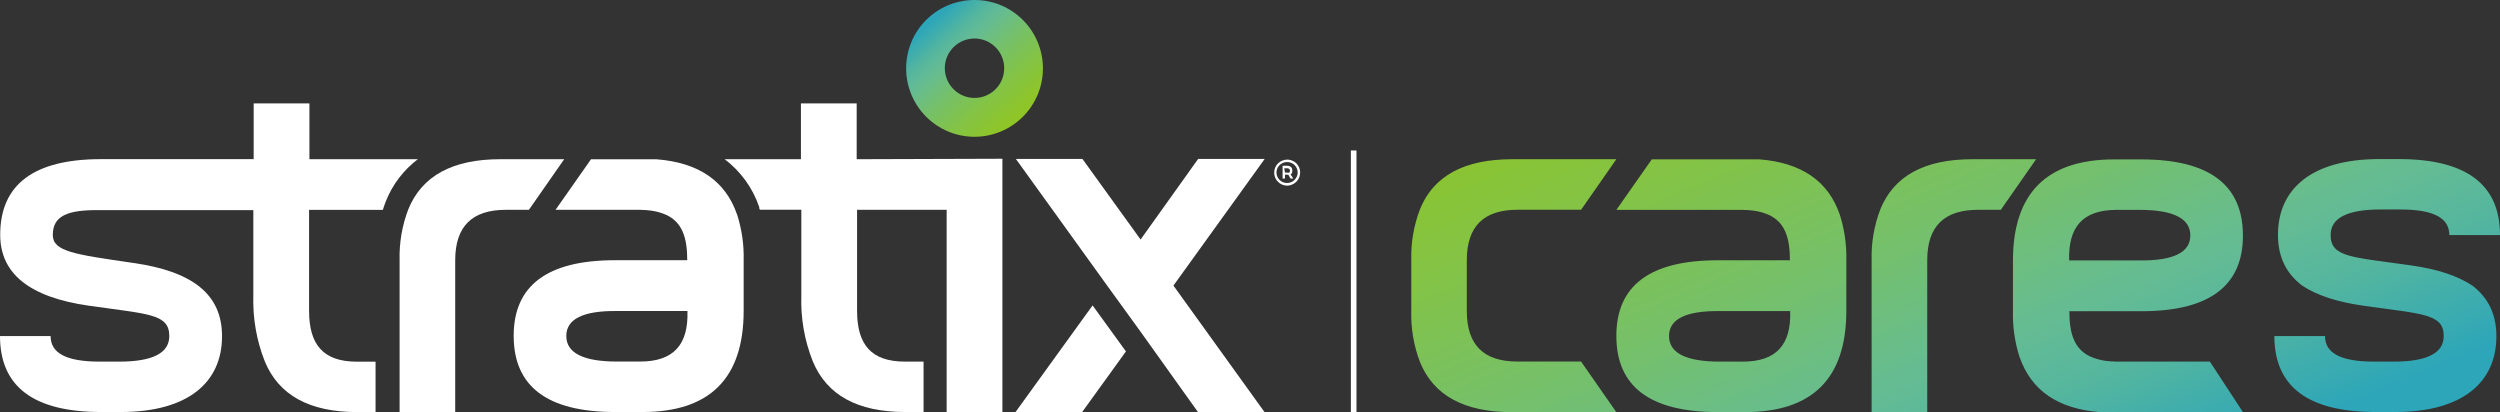
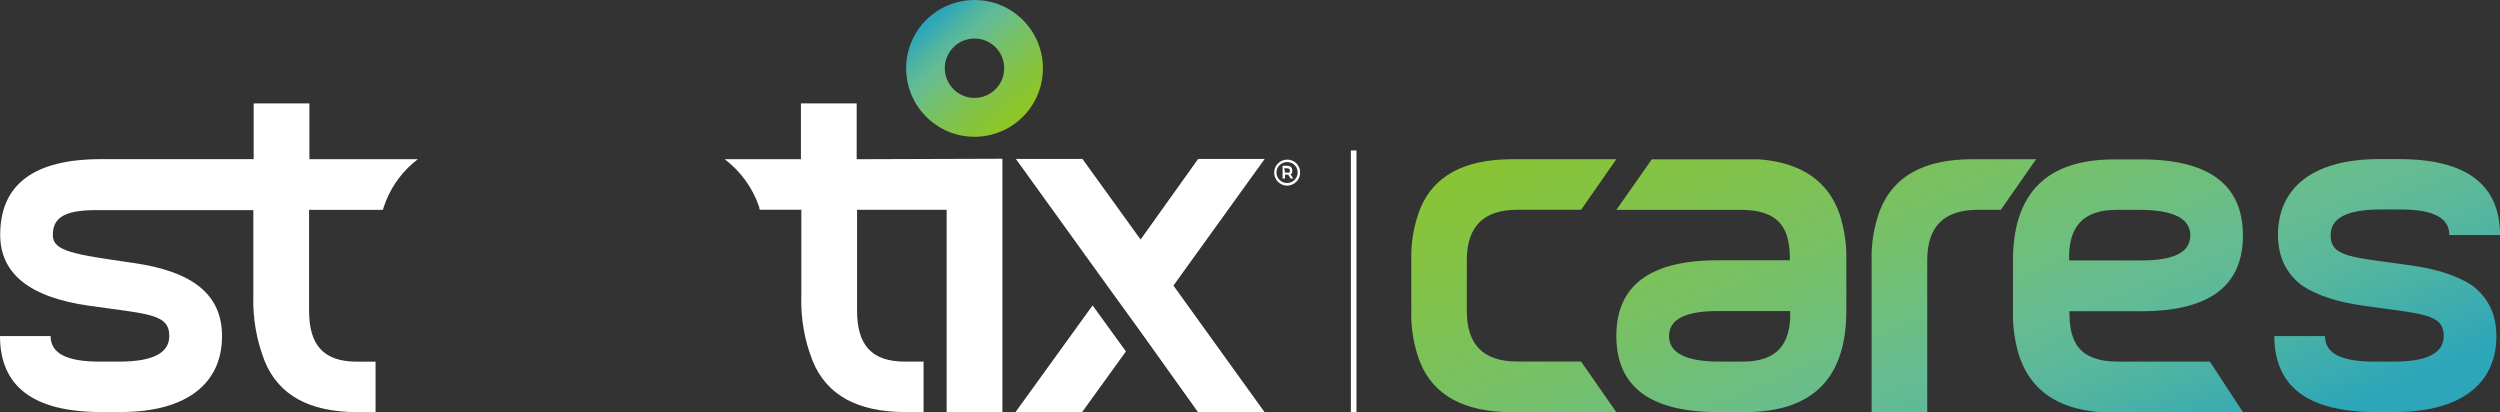
<svg xmlns="http://www.w3.org/2000/svg" xmlns:xlink="http://www.w3.org/1999/xlink" id="Layer_2" viewBox="0 0 374.5 61.75">
  <rect x="0" y="0" width="374.5" height="61.75" fill="#333333" stroke="none" />
  <defs>
    <style>.cls-1{fill:url(#linear-gradient-2);}.cls-2{fill:#fff;}.cls-3{fill:url(#linear-gradient);}</style>
    <linearGradient id="linear-gradient" x1="153.41" y1="18.44" x2="138.84" y2="2.36" gradientUnits="userSpaceOnUse">
      <stop offset="0" stop-color="#91c622" />
      <stop offset=".11" stop-color="#8dc52b" />
      <stop offset=".28" stop-color="#84c344" />
      <stop offset=".5" stop-color="#75c06b" />
      <stop offset=".68" stop-color="#65bc93" />
      <stop offset=".78" stop-color="#55b69e" />
      <stop offset=".95" stop-color="#2da6b9" />
    </linearGradient>
    <linearGradient id="linear-gradient-2" x1="268.95" y1="-15.47" x2="310.54" y2="83.76" xlink:href="#linear-gradient" />
  </defs>
  <g id="Layer_1-2">
    <g>
      <g>
        <g>
          <path class="cls-2" d="M168.66,52.65l-6.55,9.07h-9.98l11.54-15.97,5,6.9Z" />
          <path class="cls-2" d="M165.85,42.78l-13.67-18.97h9.97l8.71,12.07,8.62-12.07h9.97l-13.67,18.97,13.66,18.97h-9.97l-8.62-12.07" />
          <path class="cls-2" d="M128.33,23.85V15.49h-8.35v8.36h-11.42c2.4,1.82,4.2,4.31,5.17,7.16,0,.14,0,.28,.12,.41h6.19v12.86c-.11,3.37,.47,6.72,1.72,9.85,2.09,5.05,6.69,7.58,13.8,7.59h2.79v-7.55h-2.79c-5.07,0-7.17-2.57-7.17-7.62v-15.12h13.42v30.3h8.35V23.78l-21.83,.07Z" />
          <path class="cls-2" d="M46.35,23.83V15.49h-8.35v8.35H15.19C5.09,23.83,.03,27.61,.03,35.18c0,5.82,4.42,9.35,13.26,10.61,8.85,1.28,12.07,1.17,12.07,4.55,0,2.53-2.45,3.83-7.5,3.83h-2.93c-5.05,0-7.35-1.29-7.35-3.83H0c0,7.59,5.05,11.38,15.16,11.38h2.93c10.1,0,15.17-4.45,15.17-11.35,0-6.31-4.43-9.71-13.28-10.98-8.85-1.28-12.07-1.72-12.07-4.19,0-2.85,2.14-3.81,7.19-3.72h22.85v12.81c-.1,3.37,.48,6.72,1.72,9.85,2.08,5.05,6.68,7.58,13.8,7.59h2.79v-7.55h-2.79c-5.07,0-7.17-2.57-7.17-7.62v-15.12h11.05c.14-.47,.31-.91,.48-1.36,.99-2.47,2.64-4.62,4.76-6.23h-16.24Z" />
-           <path class="cls-2" d="M110.41,32.14c-1.72-5.02-5.74-7.79-12.07-8.28h-9.81l-5.31,7.57h12.61c.58,0,1.15,.05,1.72,.12,.78,.11,1.54,.32,2.26,.64,2.35,1.1,3.14,3.33,3.14,6.79h-10.83c-10.13,0-15.19,3.79-15.17,11.36,.01,7.58,5.07,11.37,15.17,11.38h4.12c10.1,0,15.16-5.06,15.16-15.17v-7.57c.06-2.32-.28-4.63-.98-6.85Zm-14.54,22.02h-3.45c-5.05,0-7.59-1.29-7.59-3.83s2.53-3.79,7.54-3.74h10.61c.16,5.02-2.05,7.57-7.1,7.57h0Z" />
-           <path class="cls-2" d="M84.5,23.85h-9.55c-7.14,0-11.76,2.48-13.8,7.54-.92,2.42-1.36,5-1.29,7.59v22.74h8.33v-22.74c0-5.07,2.53-7.55,7.59-7.55h3.45l5.28-7.57Z" />
          <path class="cls-2" d="M193.79,24.16c.3,.17,.54,.41,.71,.71,.17,.29,.26,.63,.26,.97,0,.34-.09,.68-.26,.98-.17,.29-.41,.54-.71,.71-.3,.18-.65,.28-1,.28-1.08-.02-1.93-.9-1.92-1.98,.02-1.08,.9-1.93,1.98-1.92,.33,0,.65,.09,.94,.26h0Zm-.19,3.05c.23-.15,.43-.35,.57-.59,.15-.24,.23-.51,.22-.79,0-.28-.07-.55-.22-.78-.13-.24-.33-.43-.57-.57-.76-.42-1.72-.17-2.17,.57-.14,.24-.21,.52-.21,.79,0,.28,.07,.55,.21,.79,.14,.23,.34,.43,.57,.57,.24,.14,.52,.21,.79,.21,.28,0,.56-.07,.81-.21Zm0-1.35c-.07,.11-.16,.19-.28,.24l.41,.64h-.41l-.33-.57h-.5v.57h-.36v-1.91h.67c.2-.01,.41,.05,.57,.17,.14,.12,.22,.3,.21,.48,.02,.13,0,.26-.05,.38h.07Zm-1.1,0h.31c.1,.03,.21,.03,.31,0,.08-.07,.13-.18,.12-.29,0-.1-.04-.2-.12-.26-.08-.08-.2-.11-.31-.1h-.43l.12,.66Z" />
          <path class="cls-3" d="M146,0s-.01,0-.02,0c-5.65,0-10.23,4.56-10.24,10.21,0,0,0,.01,0,.02,0,5.66,4.57,10.25,10.23,10.26,5.66,0,10.25-4.57,10.26-10.23C156.24,4.6,151.66,0,146,0Zm-.02,14.67c-2.45,0-4.44-2-4.45-4.45,0-2.46,1.99-4.45,4.45-4.45s4.45,1.99,4.45,4.45-1.99,4.45-4.45,4.45Z" />
        </g>
        <rect class="cls-2" x="202.36" y="22.54" width=".84" height="39.21" />
      </g>
      <path class="cls-1" d="M302.53,53.46c1.72,5.02,5.74,7.79,12.07,8.28h21.4l-4.96-7.57h-13.93c-.58,0-1.15-.05-1.72-.12-.78-.11-1.54-.32-2.26-.64-2.35-1.1-3.14-3.33-3.14-6.79h10.83c10.13,0,15.19-3.79,15.17-11.36-.01-7.58-5.07-11.37-15.17-11.38h-4.12c-10.1,0-15.16,5.06-15.16,15.17v7.57c-.06,2.32,.28,4.63,.98,6.85Zm14.54-22.02h3.45c5.05,0,7.59,1.29,7.59,3.83s-2.53,3.79-7.54,3.74h-10.61c-.16-5.02,2.05-7.57,7.1-7.57h0Zm-41.47,.71c-1.72-5.02-5.74-7.79-12.07-8.28h-16.09l-5.31,7.57h18.88c.58,0,1.15,.05,1.72,.12,.78,.11,1.54,.32,2.26,.64,2.35,1.1,3.14,3.33,3.14,6.79h-10.83c-10.13,0-15.19,3.79-15.17,11.36,.01,7.58,5.07,11.37,15.17,11.38h4.12c10.1,0,15.16-5.06,15.16-15.17v-7.57c.06-2.32-.28-4.63-.98-6.85Zm-14.54,22.02h-3.45c-5.05,0-7.59-1.29-7.59-3.83s2.53-3.79,7.54-3.74h10.61c.16,5.02-2.05,7.57-7.1,7.57h0Zm38.68-22.74h-3.45c-5.05,0-7.59,2.48-7.59,7.55v22.74h-8.33v-22.74c-.07-2.59,.37-5.17,1.29-7.59,2.03-5.05,6.66-7.54,13.8-7.54h9.55l-5.28,7.57Zm-62.89,22.74l5.28,7.57h-15.63c-7.14,0-11.76-2.48-13.8-7.54-.92-2.42-1.36-5-1.29-7.59v-7.64c-.07-2.59,.37-5.17,1.29-7.59,.76-1.89,1.89-3.43,3.38-4.6,1.98-1.57,4.61-2.5,7.86-2.81,.81-.08,1.67-.12,2.56-.12h15.63l-5.28,7.57h0s-9.53,0-9.53,0c-5.05,0-7.59,2.48-7.59,7.55v7.64c0,5.07,2.53,7.55,7.59,7.55h9.53Zm137.11-3.8c0,6.9-5.07,11.35-15.17,11.35h-2.93c-10.1,0-15.16-3.79-15.16-11.38h7.59c0,2.53,2.29,3.83,7.35,3.83h2.93c5.05,0,7.5-1.29,7.5-3.83,0-3.38-3.22-3.28-12.07-4.55-3.91-.55-6.96-1.56-9.14-3.01h0c-2.4-1.82-3.62-4.31-3.62-7.6,0-6.9,5.07-11.35,15.17-11.35h2.93c10.1,0,15.16,3.79,15.16,11.38h-7.59c0-2.53-2.29-3.83-7.35-3.83h-2.93c-5.05,0-7.5,1.29-7.5,3.83,0,3.38,3.22,3.28,12.07,4.55,3.91,.55,6.96,1.56,9.14,3.01h0c2.4,1.82,3.62,4.31,3.62,7.6Z" />
    </g>
  </g>
</svg>